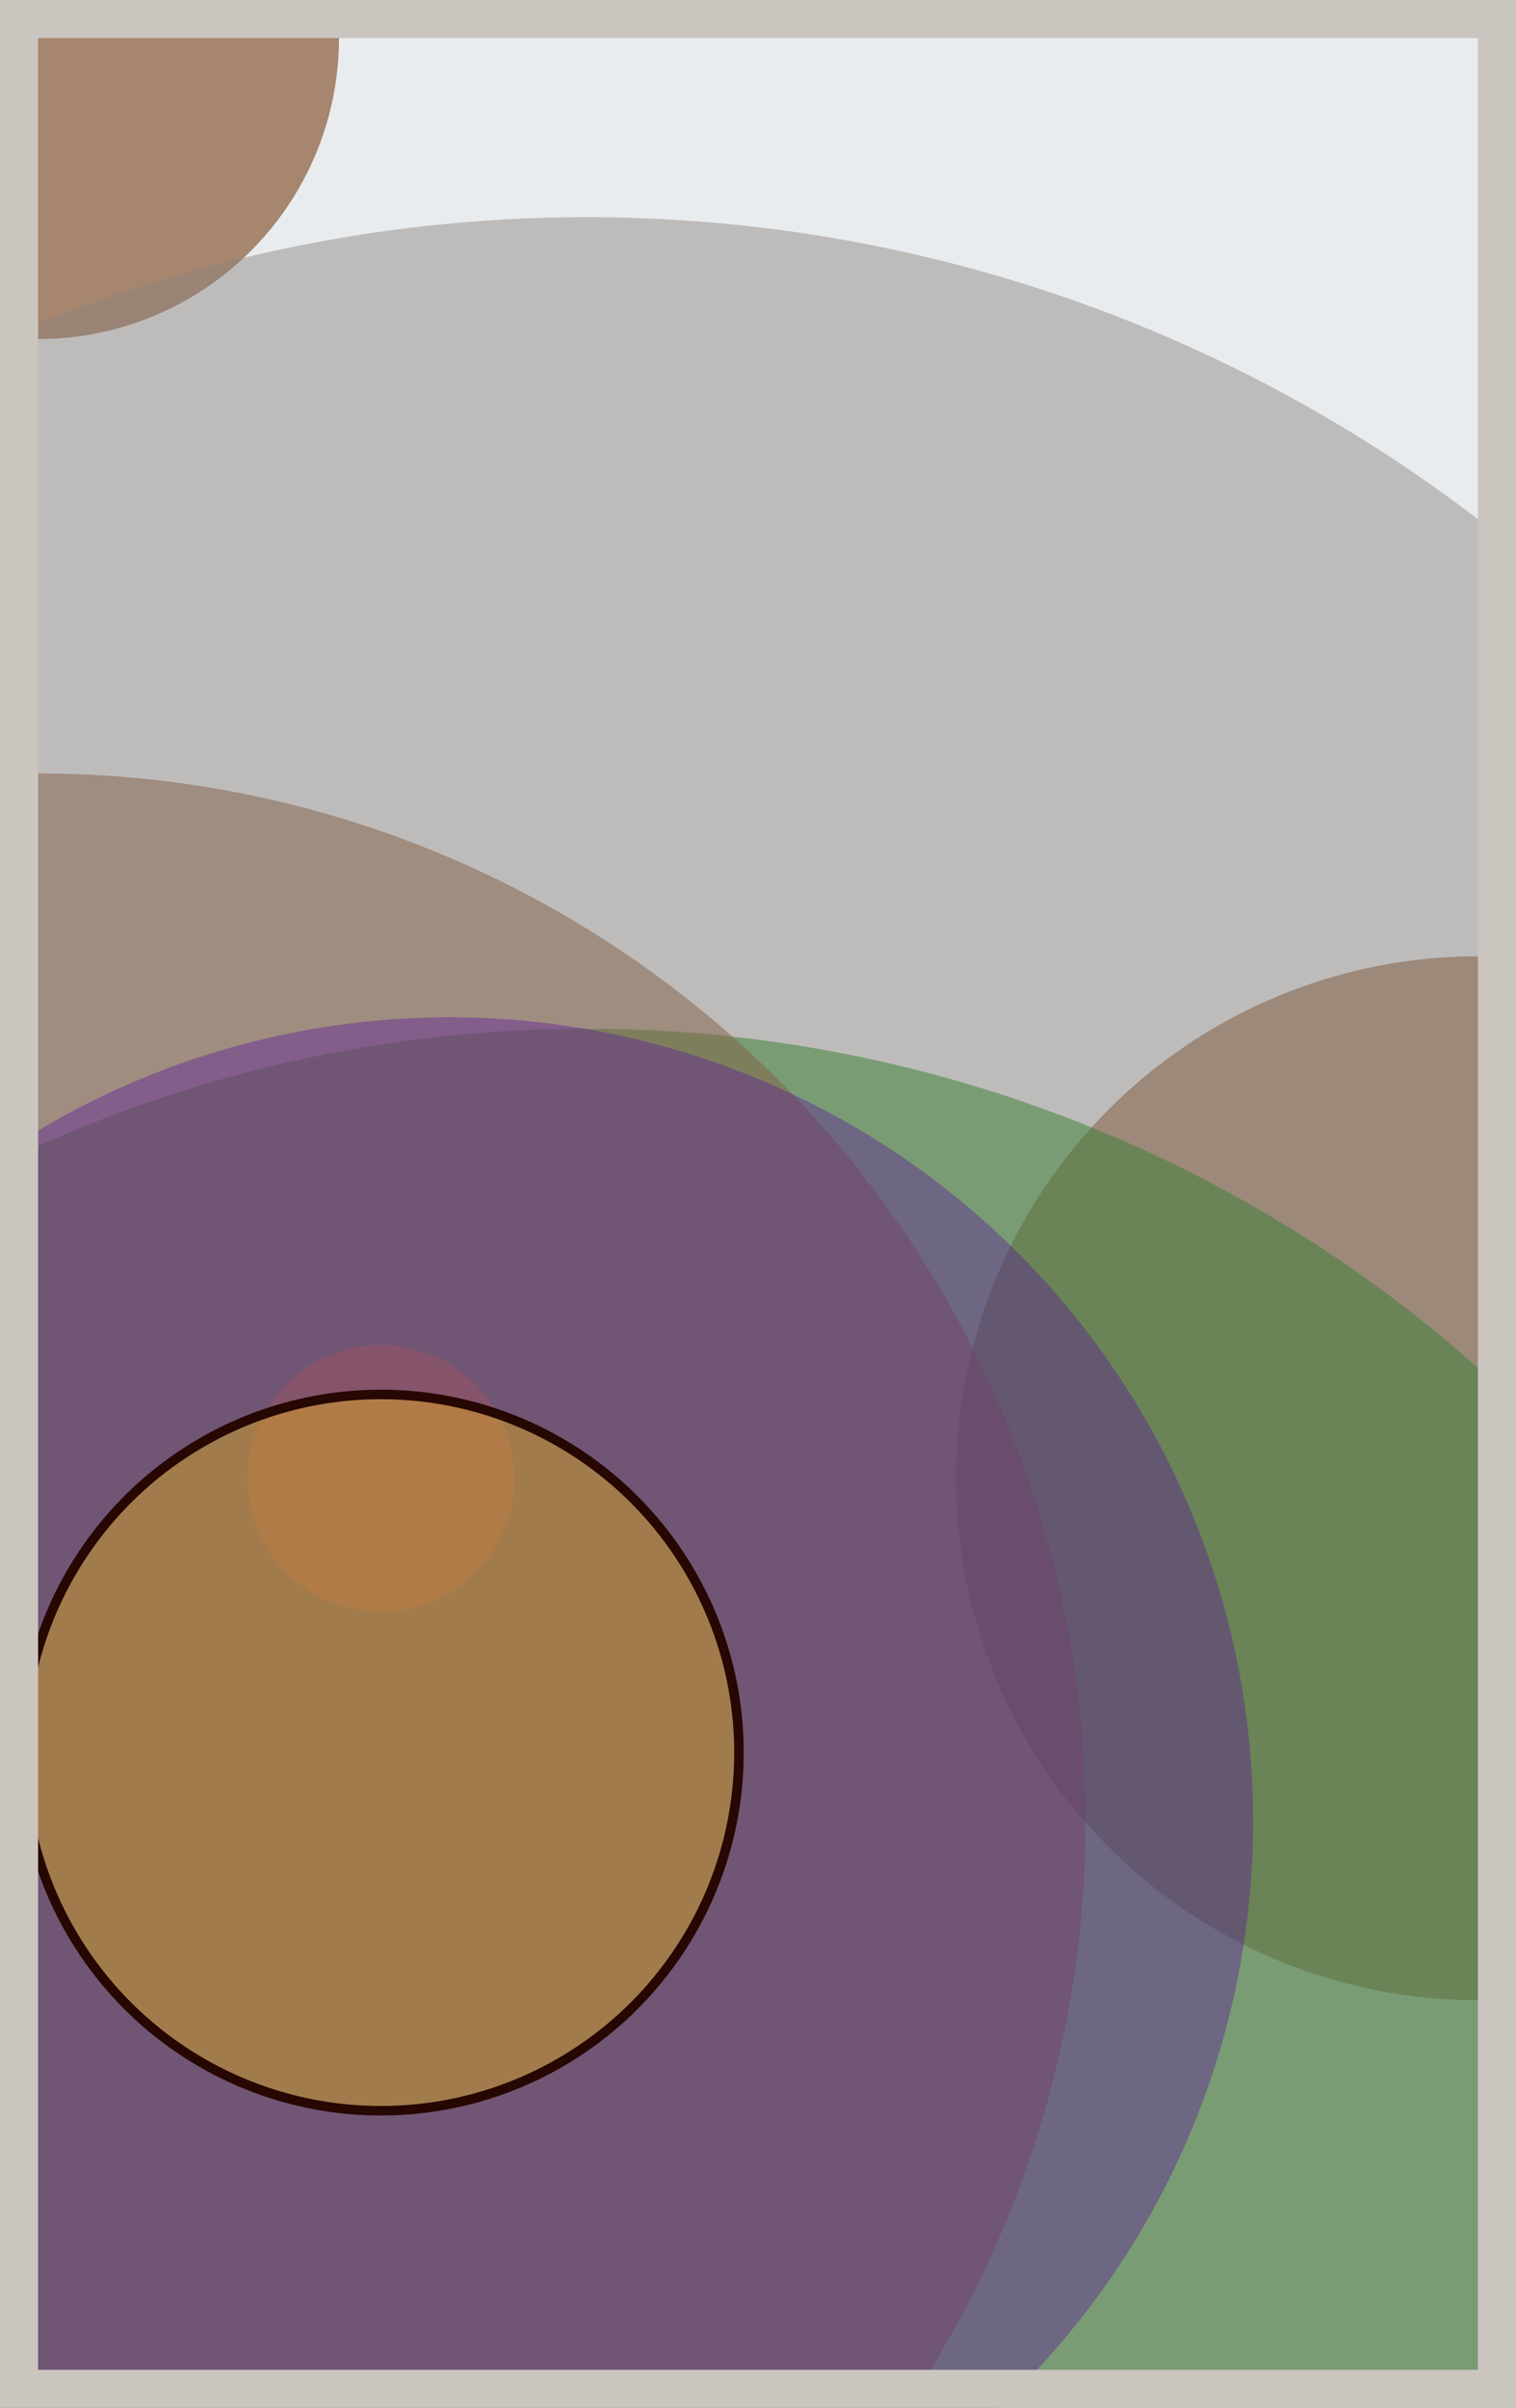
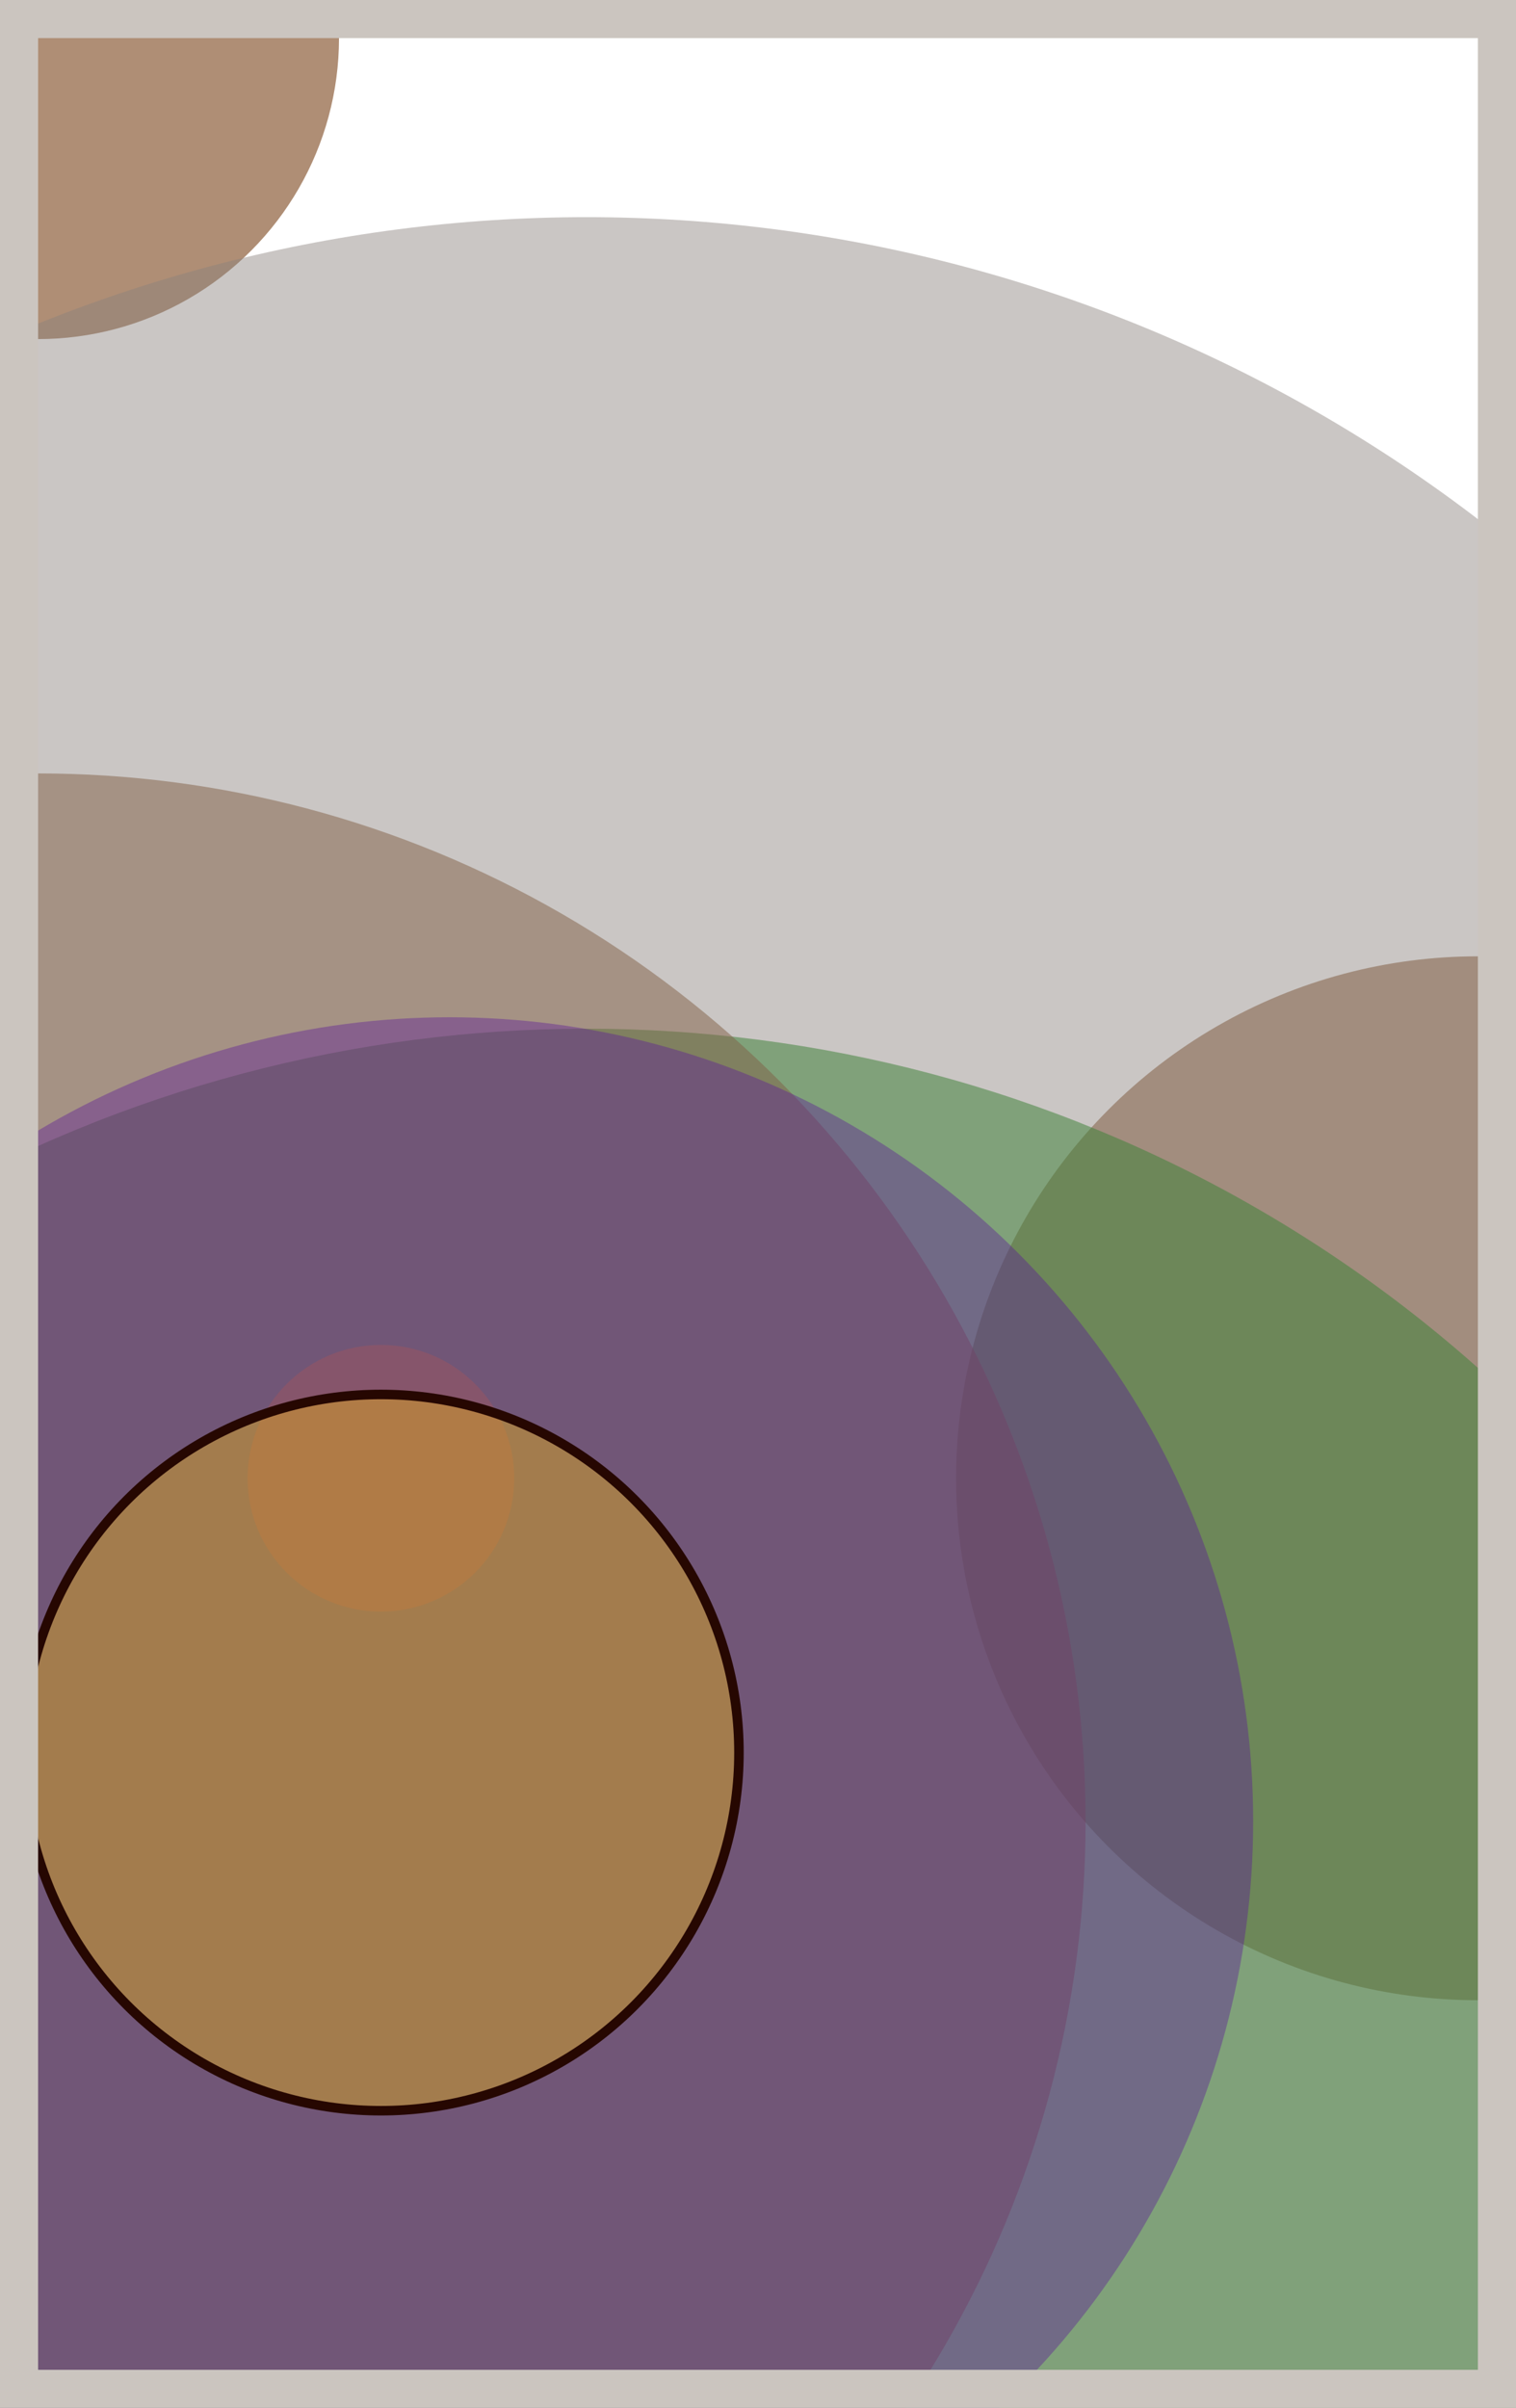
<svg xmlns="http://www.w3.org/2000/svg" width="398" height="632" viewBox="0 0 398 632" fill="none">
-   <rect x="0" y="0" width="398" height="632" fill="#e9ecef" />
  <circle cx="10" cy="10" r="79" fill="#7A4419" fill-opacity="0.6">
    <animate attributeName="r" values="79;2;79" dur="21.2" repeatCount="indefinite" />
  </circle>
  <circle cx="388" cy="388" r="137" fill="#7A4419" fill-opacity="0.55">
    <animate attributeName="r" values="137;2;137" dur="18.8" repeatCount="indefinite" />
  </circle>
  <circle cx="154" cy="622" r="352" fill="#008000" fill-opacity="0.53">
    <animate attributeName="r" values="352;2;352" dur="17.2" repeatCount="indefinite" />
  </circle>
  <circle cx="10" cy="478" r="275" fill="#7A4419" fill-opacity="0.50">
    <animate attributeName="r" values="275;2;275" dur="16.4" repeatCount="indefinite" />
  </circle>
  <circle cx="100" cy="388" r="35" fill="#FF7900" fill-opacity="0.47">
    <animate attributeName="r" values="35;2;35" dur="14.8" repeatCount="indefinite" />
  </circle>
  <circle cx="154" cy="442" r="385" fill="#8A817C" fill-opacity="0.45">
    <animate attributeName="r" values="385;2;385" dur="12.4" repeatCount="indefinite" />
  </circle>
  <circle cx="118" cy="478" r="211" fill="#5A189A" fill-opacity="0.40">
    <animate attributeName="r" values="211;2;211" dur="11.6" repeatCount="indefinite" />
  </circle>
  <circle cx="100" cy="460" r="94" fill="#FFC300" fill-opacity="0.35" stroke="#260701" stroke-width="2.5">
    <animate attributeName="r" values="94;2;94" dur="9.2" repeatCount="indefinite" />
  </circle>
  <rect x="5" y="5" width="388" height="622" stroke="#cbc5bf" stroke-width="10" />
</svg>